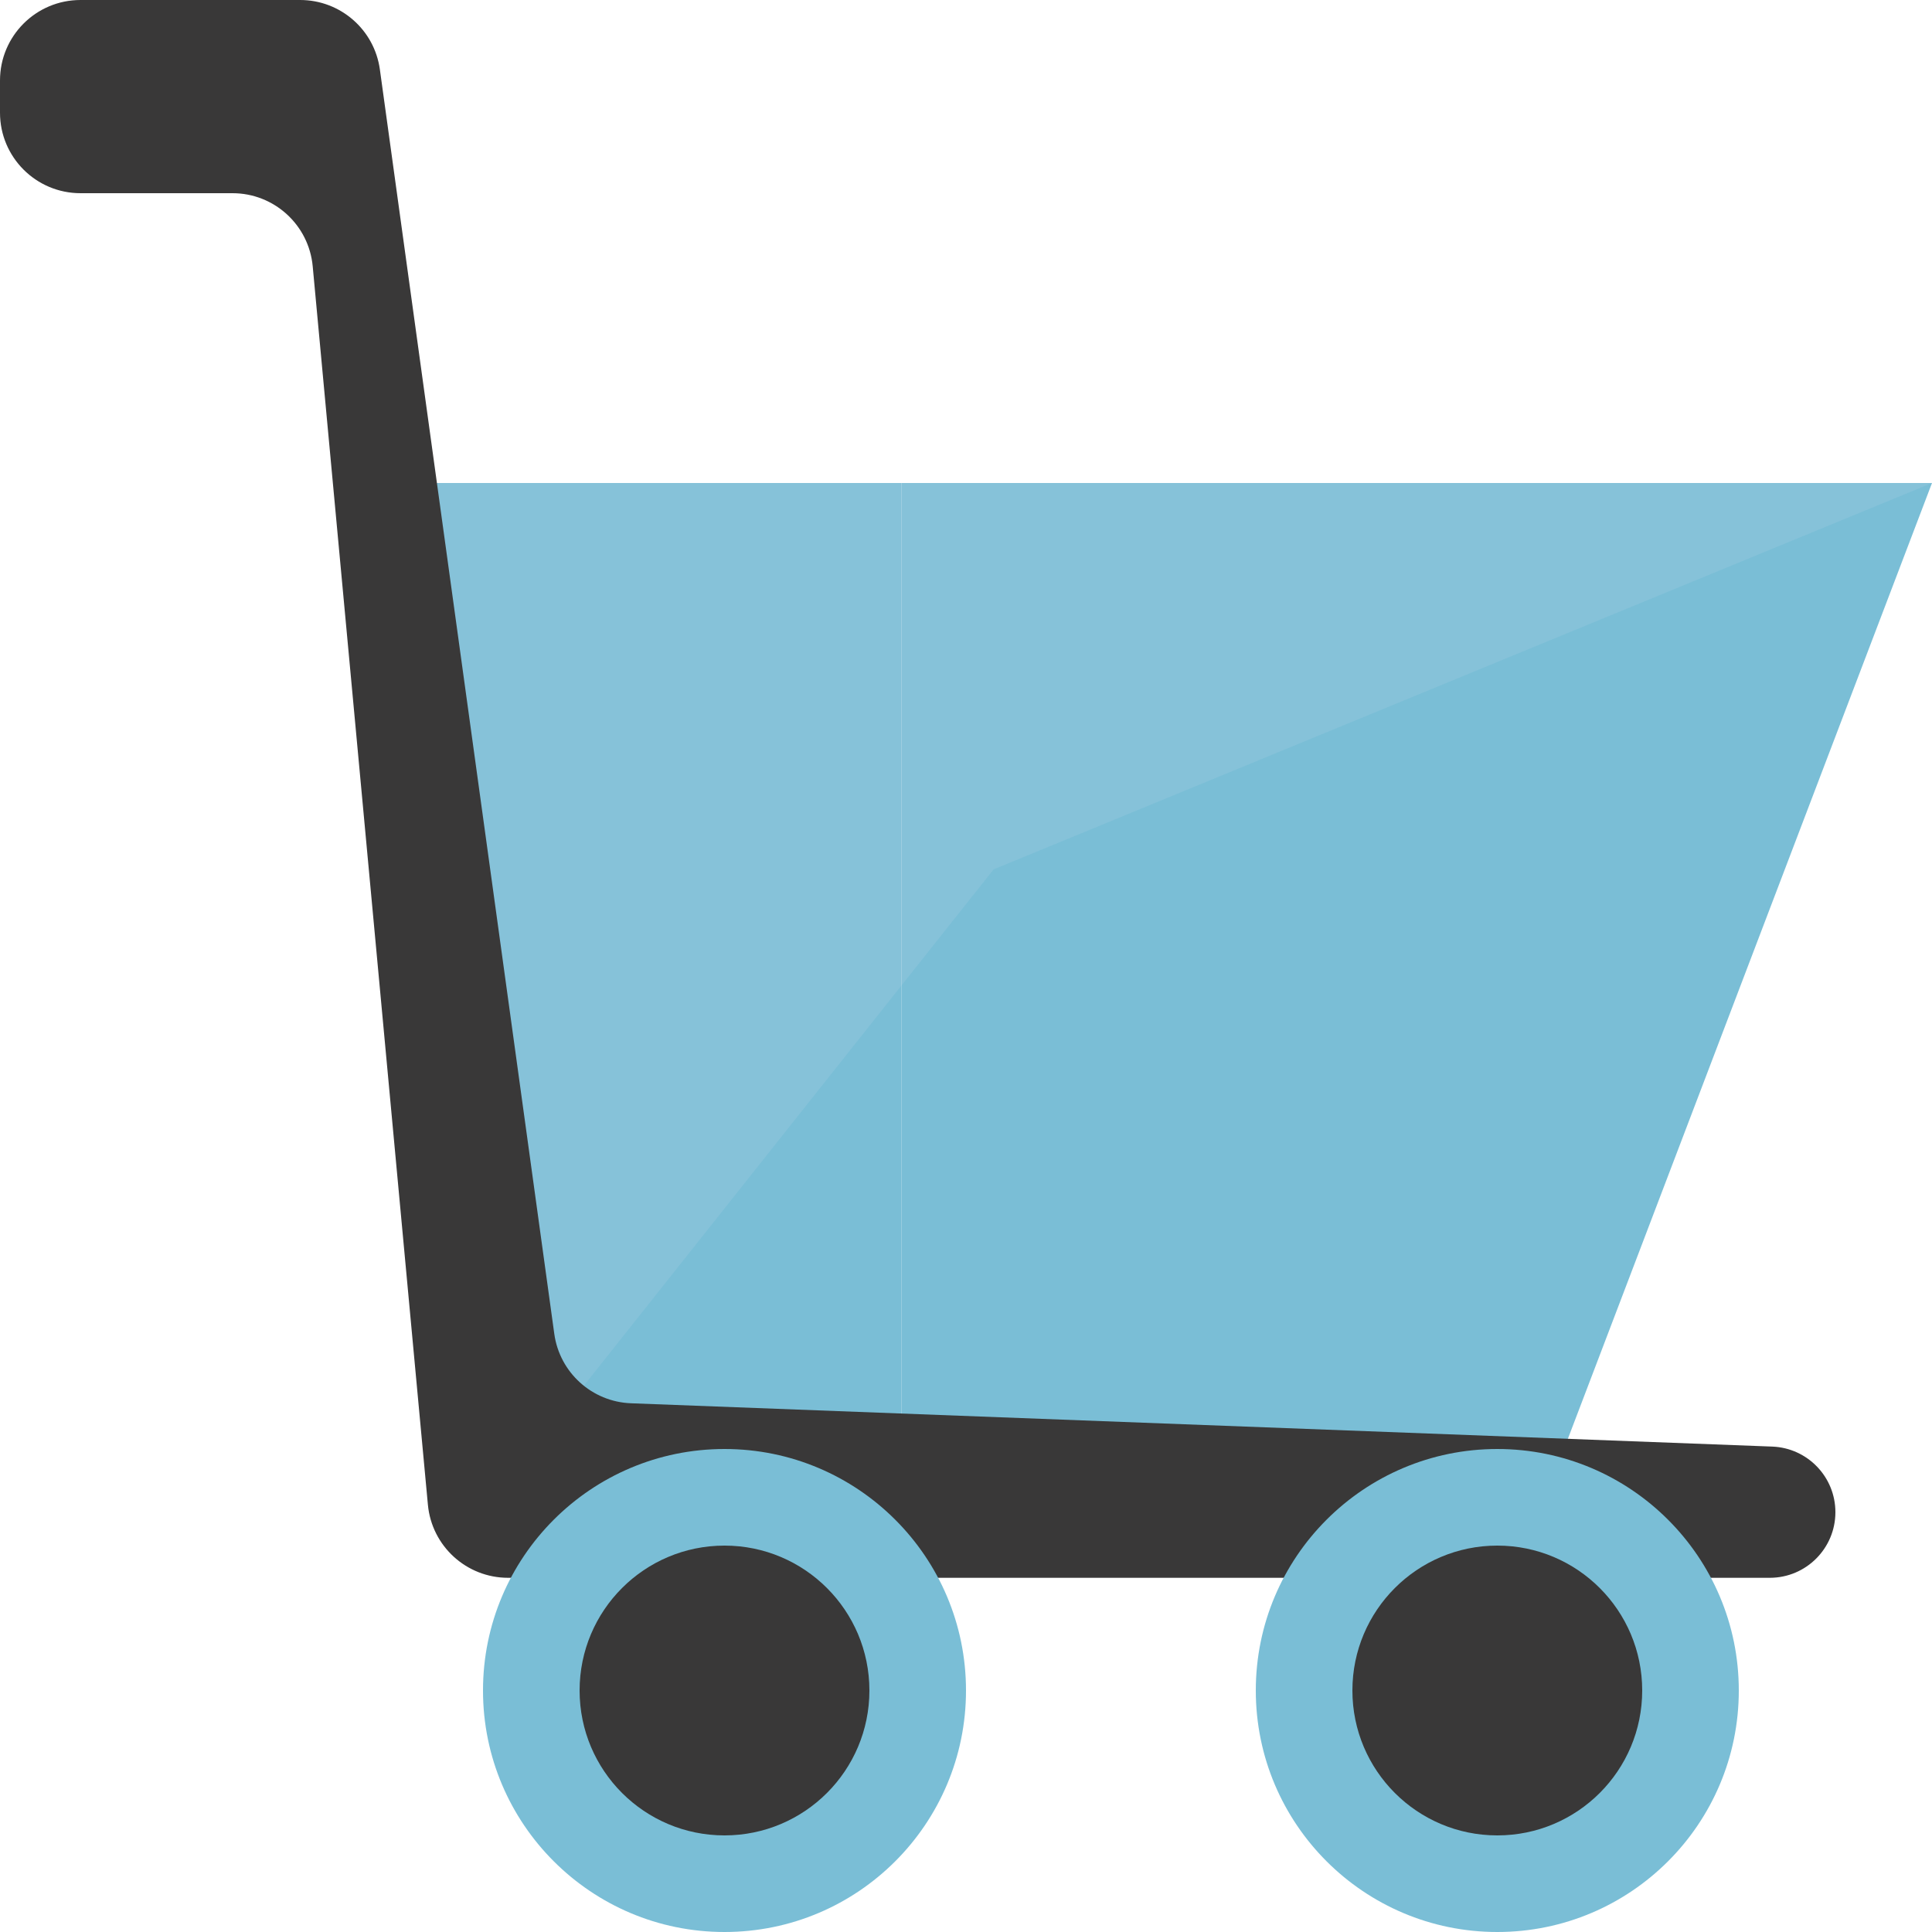
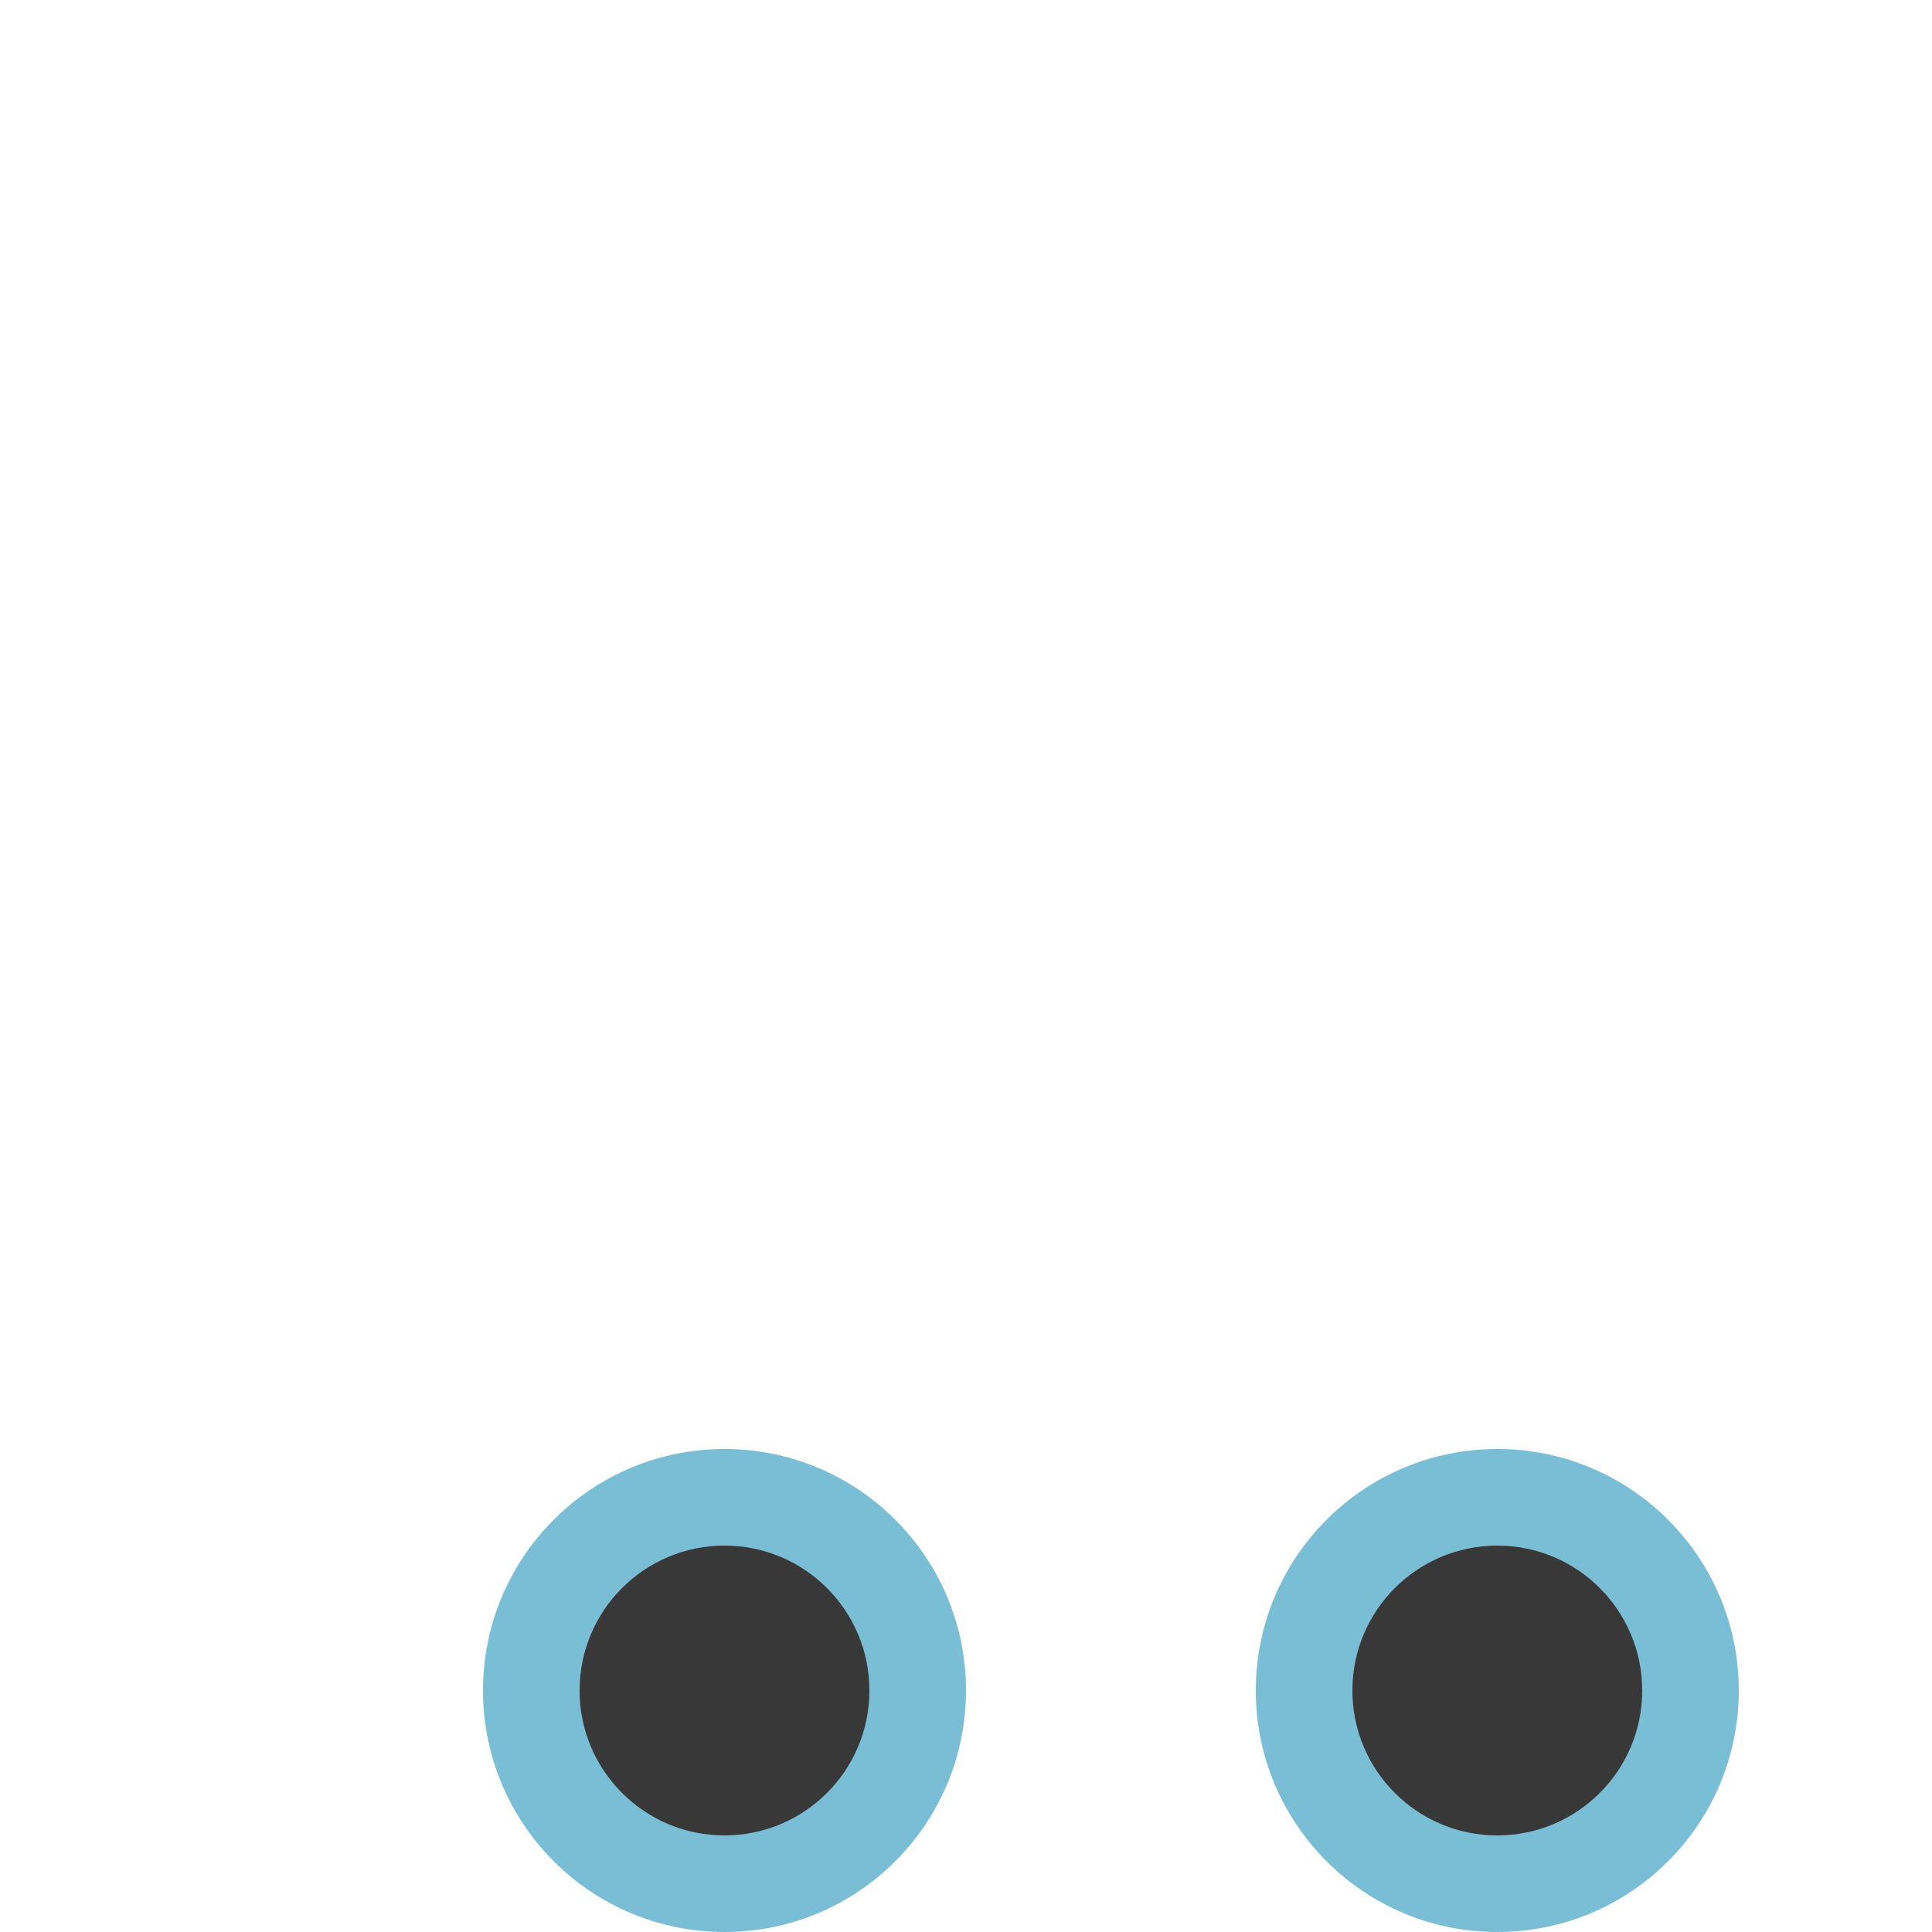
<svg xmlns="http://www.w3.org/2000/svg" width="48" height="48" viewBox="0 0 48 48" fill="none">
-   <path d="M9.6 12L13.257 36H22.4V12H9.6Z" fill="#7ABED6" />
-   <path d="M38.857 36L48 12H33.371H22.4V36H33.371H38.857Z" fill="#7ABED6" />
-   <path d="M13.257 36L9.6 12H22.4H33.371H48L24.686 21.6L13.257 36Z" fill="#C9D5E9" fill-opacity="0.15" />
-   <path d="M7.457 0H2C0.895 0 0 0.895 0 2V2.8C0 3.905 0.895 4.8 2 4.8H5.777C6.81 4.8 7.673 5.586 7.769 6.615L10.631 37.385C10.727 38.414 11.59 39.2 12.623 39.2H43.97C44.87 39.2 45.6 38.47 45.6 37.57C45.6 36.693 44.907 35.974 44.032 35.94L15.676 34.864C14.707 34.827 13.903 34.099 13.771 33.138L9.438 1.727C9.302 0.737 8.456 0 7.457 0Z" fill="#393838" />
  <circle cx="37.2" cy="42" r="6" fill="#7ABED6" />
  <circle cx="37.2" cy="42" r="3.6" fill="#393838" />
  <circle cx="18" cy="42" r="6" fill="#7ABED6" />
  <circle cx="18" cy="42" r="3.6" fill="#393838" />
</svg>